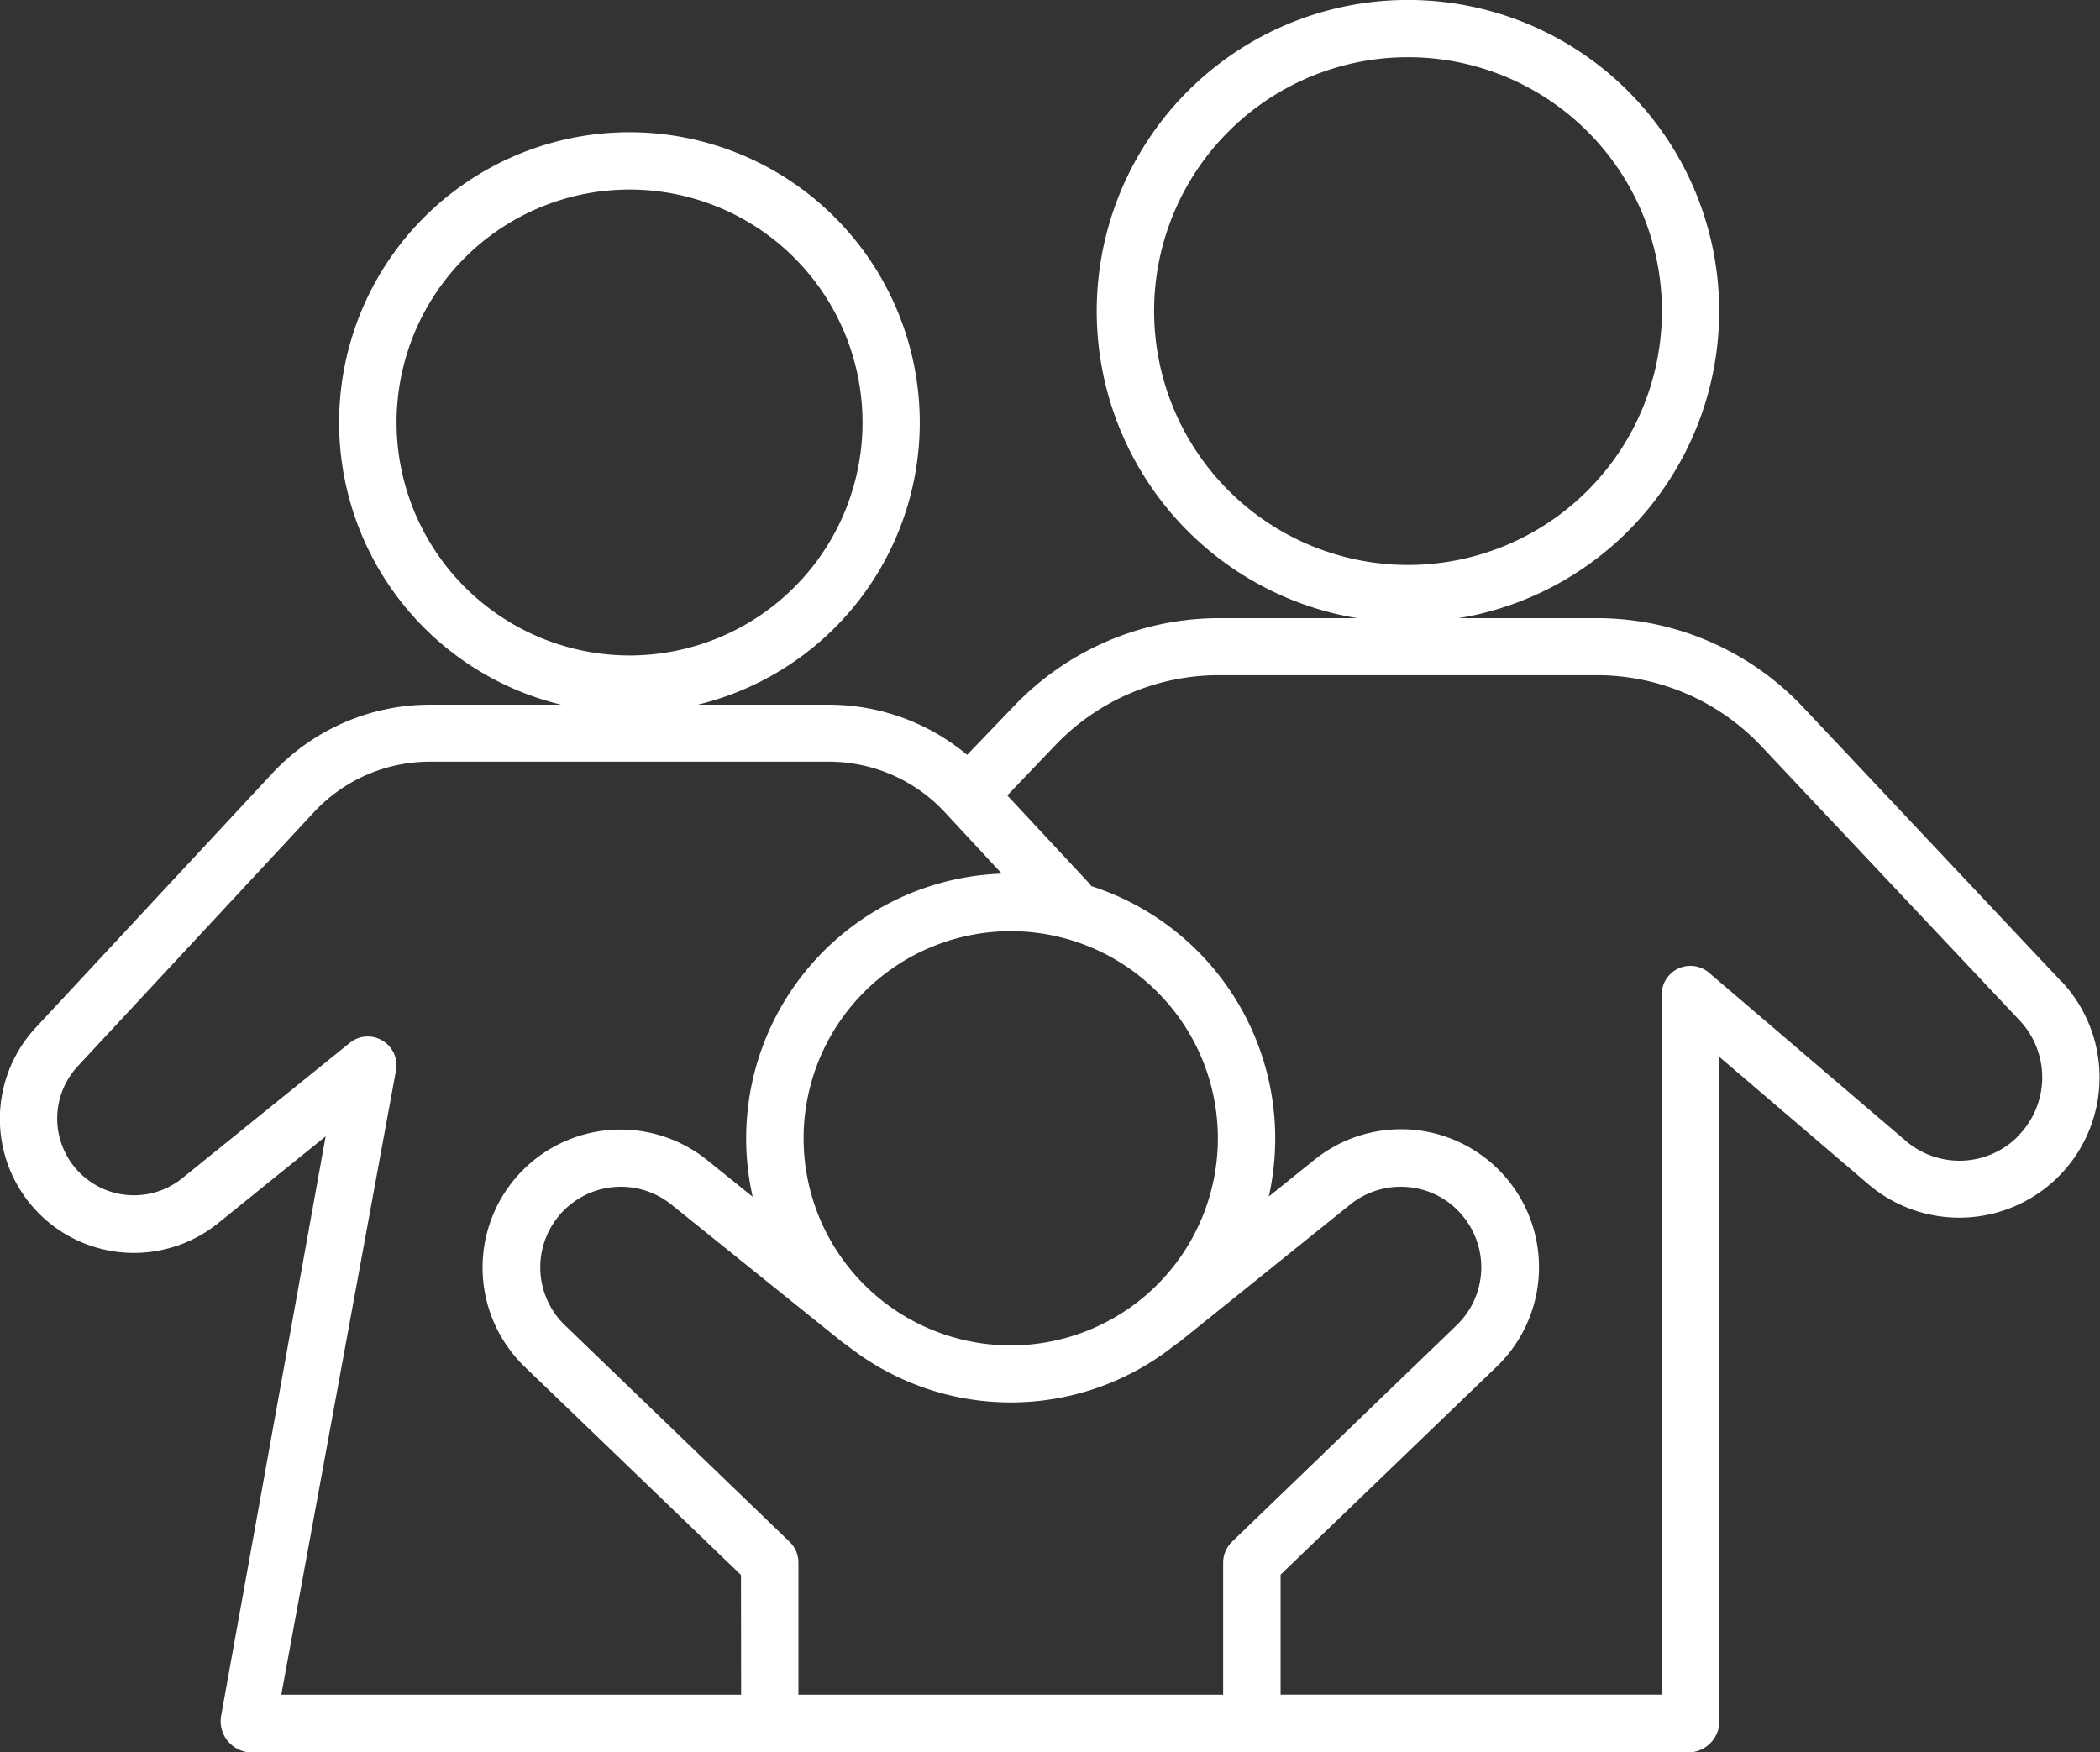
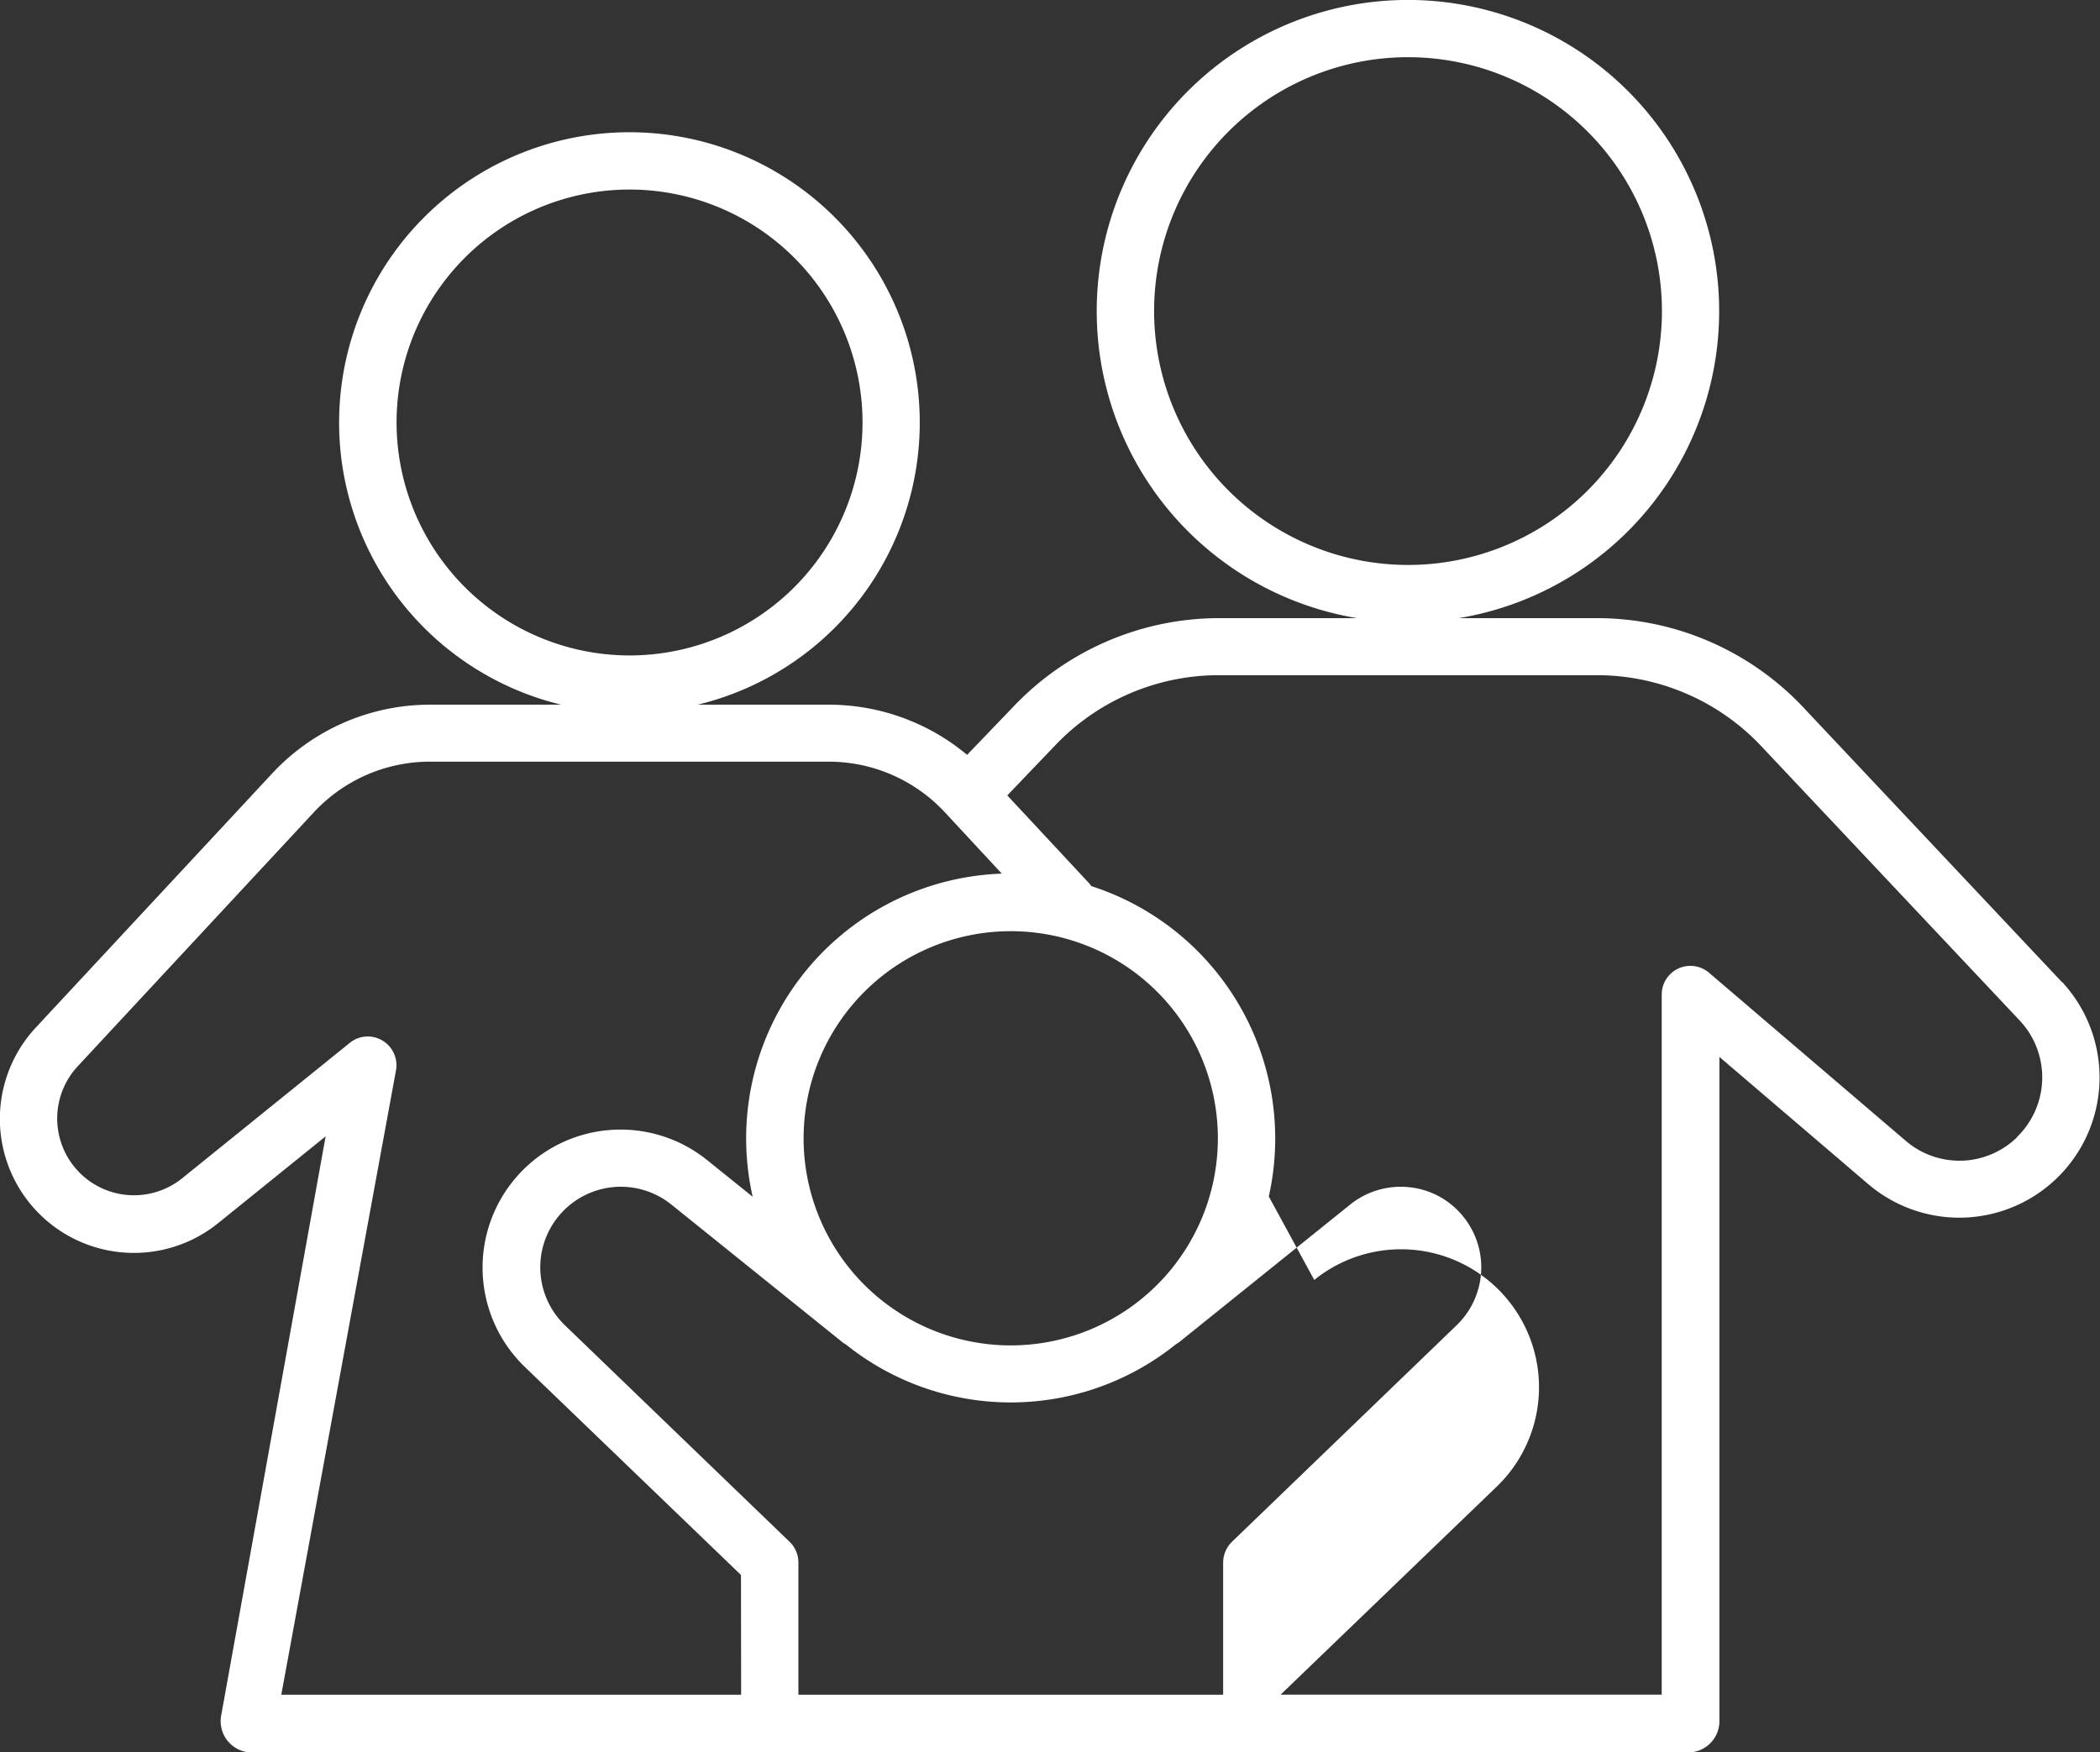
<svg xmlns="http://www.w3.org/2000/svg" width="58.589" height="48.898" viewBox="0 0 58.589 48.898">
  <rect x="0" y="0" width="58.589" height="48.898" fill="#333333" stroke="none" />
  <g id="Group_77213" data-name="Group 77213" transform="translate(0 0)">
    <g id="Group_77214" data-name="Group 77214" transform="translate(0 0)">
-       <path id="Path_88517" data-name="Path 88517" d="M57.52,27.395,50.3,19.725a7.914,7.914,0,0,0-5.732-2.477H40.7a8.683,8.683,0,1,0-2.836,0H34.006a7.922,7.922,0,0,0-5.732,2.47l-1.291,1.345a6.021,6.021,0,0,0-3.855-1.4H19.466a8.1,8.1,0,1,0-3.808,0H12A6.01,6.01,0,0,0,7.6,21.576L1,28.672a3.74,3.74,0,0,0,5.086,5.459l3-2.423L6.171,47.873A.873.873,0,0,0,7.03,48.9H47.1a.875.875,0,0,0,.872-.872V29.492l4.167,3.562A3.914,3.914,0,0,0,57.532,27.4ZM32.2,8.68a7.084,7.084,0,1,1,7.084,7.084A7.089,7.089,0,0,1,32.2,8.68M11.065,11.789a6.5,6.5,0,1,1,6.5,6.5A6.506,6.506,0,0,1,11.065,11.789Zm9.613,35.5H7.849l3.2-17.422a.8.8,0,0,0-.379-.832.793.793,0,0,0-.912.066l-4.68,3.781a2.142,2.142,0,0,1-2.909-3.129l6.6-7.1a4.419,4.419,0,0,1,3.222-1.4H23.128a4.421,4.421,0,0,1,3.222,1.4l1.6,1.724A7.392,7.392,0,0,0,21,33.393l-1.265-1.018a3.85,3.85,0,0,0-5.086,5.772l6.025,5.8ZM28.2,25.983a5.779,5.779,0,1,1-5.779,5.779A5.782,5.782,0,0,1,28.2,25.983M34.126,43.6v3.688H22.276V43.6a.8.8,0,0,0-.246-.579l-6.264-6.038a2.245,2.245,0,0,1-.2-3.023,2.247,2.247,0,0,1,3.169-.346l4.773,3.841a.586.586,0,0,0,.093.06,7.349,7.349,0,0,0,9.2,0c.033-.02.06-.04.093-.06l4.773-3.841a2.253,2.253,0,0,1,1.658-.486,2.22,2.22,0,0,1,1.511.832,2.245,2.245,0,0,1-.2,3.023l-6.264,6.038a.822.822,0,0,0-.246.579ZM56.274,31.735a2.3,2.3,0,0,1-3.109.093L47.68,27.141a.8.8,0,0,0-1.318.606V47.287H35.729V43.938l6.025-5.8a3.85,3.85,0,0,0-5.086-5.772L35.4,33.386a7.4,7.4,0,0,0-4.953-8.661.489.489,0,0,0-.073-.093l-2.27-2.437,1.325-1.385A6.3,6.3,0,0,1,34,18.84H44.563a6.3,6.3,0,0,1,4.567,1.97l7.223,7.669a2.319,2.319,0,0,1-.08,3.249Z" transform="translate(-0.001 0)" fill="#fff" />
+       <path id="Path_88517" data-name="Path 88517" d="M57.52,27.395,50.3,19.725a7.914,7.914,0,0,0-5.732-2.477H40.7a8.683,8.683,0,1,0-2.836,0H34.006a7.922,7.922,0,0,0-5.732,2.47l-1.291,1.345a6.021,6.021,0,0,0-3.855-1.4H19.466a8.1,8.1,0,1,0-3.808,0H12A6.01,6.01,0,0,0,7.6,21.576L1,28.672a3.74,3.74,0,0,0,5.086,5.459l3-2.423L6.171,47.873A.873.873,0,0,0,7.03,48.9H47.1a.875.875,0,0,0,.872-.872V29.492l4.167,3.562A3.914,3.914,0,0,0,57.532,27.4ZM32.2,8.68a7.084,7.084,0,1,1,7.084,7.084A7.089,7.089,0,0,1,32.2,8.68M11.065,11.789a6.5,6.5,0,1,1,6.5,6.5A6.506,6.506,0,0,1,11.065,11.789Zm9.613,35.5H7.849l3.2-17.422a.8.8,0,0,0-.379-.832.793.793,0,0,0-.912.066l-4.68,3.781a2.142,2.142,0,0,1-2.909-3.129l6.6-7.1a4.419,4.419,0,0,1,3.222-1.4H23.128a4.421,4.421,0,0,1,3.222,1.4l1.6,1.724A7.392,7.392,0,0,0,21,33.393l-1.265-1.018a3.85,3.85,0,0,0-5.086,5.772l6.025,5.8ZM28.2,25.983a5.779,5.779,0,1,1-5.779,5.779A5.782,5.782,0,0,1,28.2,25.983M34.126,43.6v3.688H22.276V43.6a.8.8,0,0,0-.246-.579l-6.264-6.038a2.245,2.245,0,0,1-.2-3.023,2.247,2.247,0,0,1,3.169-.346l4.773,3.841a.586.586,0,0,0,.093.06,7.349,7.349,0,0,0,9.2,0c.033-.02.06-.04.093-.06l4.773-3.841a2.253,2.253,0,0,1,1.658-.486,2.22,2.22,0,0,1,1.511.832,2.245,2.245,0,0,1-.2,3.023l-6.264,6.038a.822.822,0,0,0-.246.579ZM56.274,31.735a2.3,2.3,0,0,1-3.109.093L47.68,27.141a.8.8,0,0,0-1.318.606V47.287H35.729l6.025-5.8a3.85,3.85,0,0,0-5.086-5.772L35.4,33.386a7.4,7.4,0,0,0-4.953-8.661.489.489,0,0,0-.073-.093l-2.27-2.437,1.325-1.385A6.3,6.3,0,0,1,34,18.84H44.563a6.3,6.3,0,0,1,4.567,1.97l7.223,7.669a2.319,2.319,0,0,1-.08,3.249Z" transform="translate(-0.001 0)" fill="#fff" />
    </g>
  </g>
</svg>